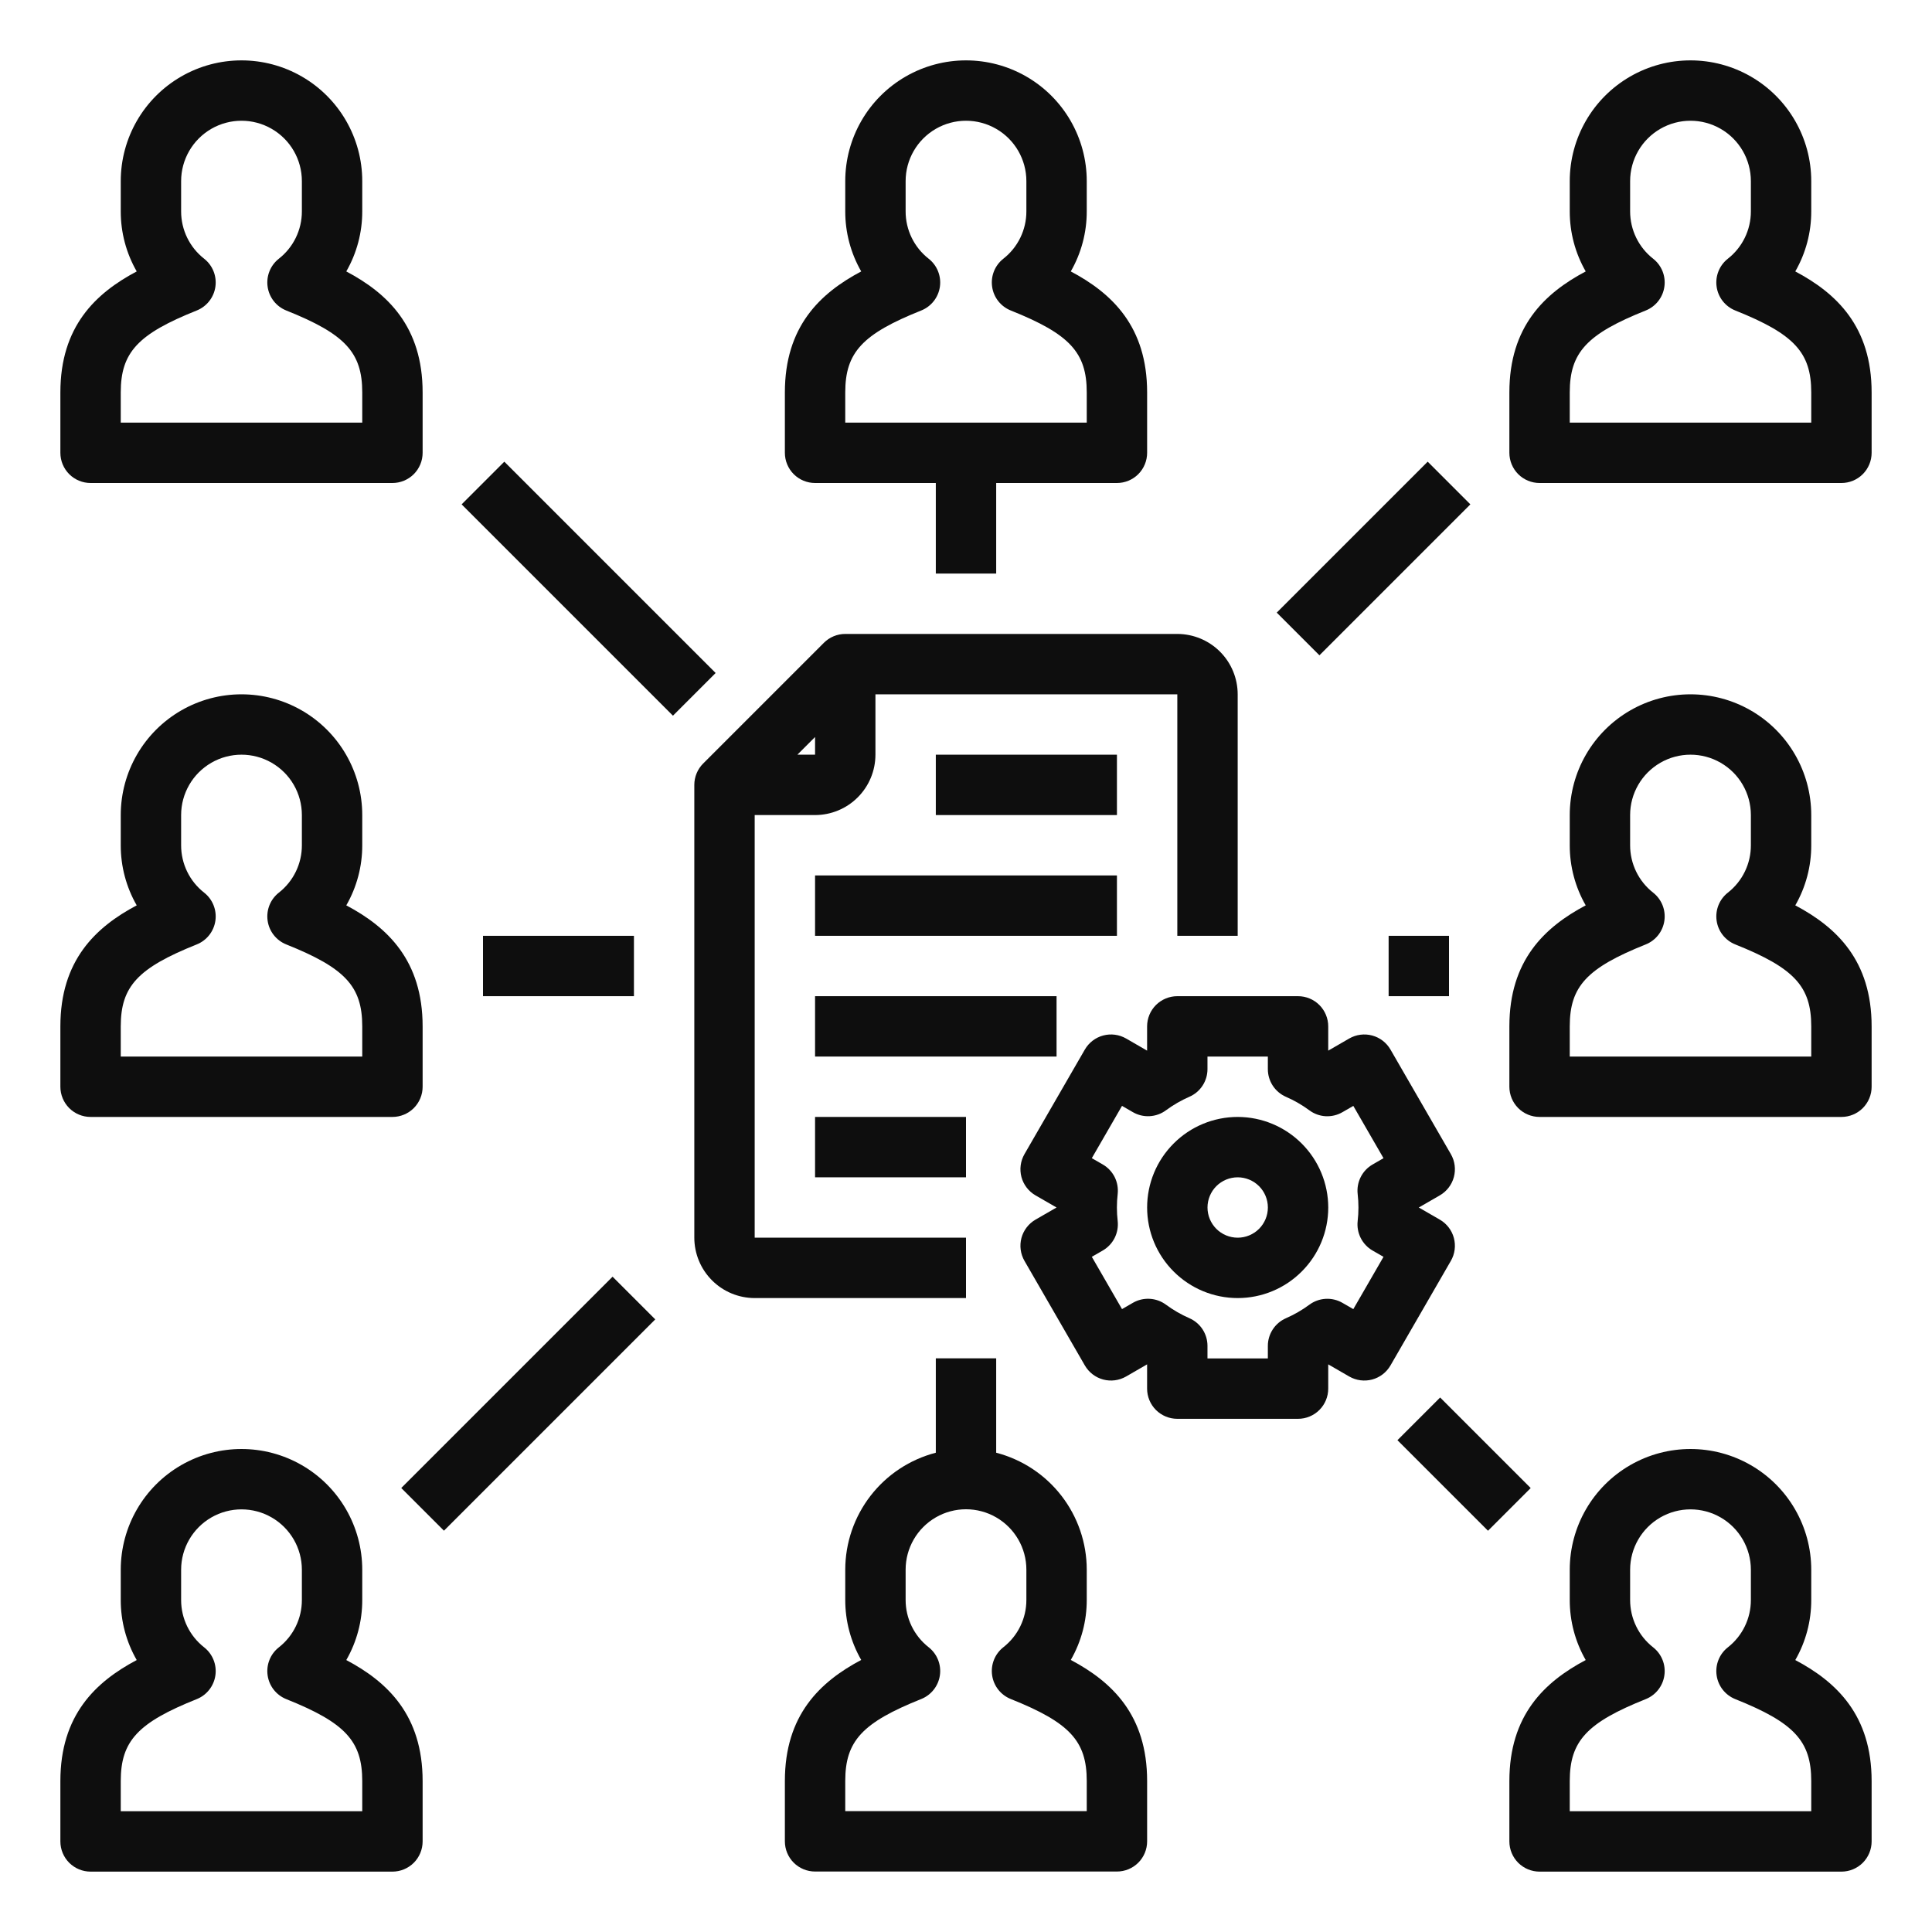
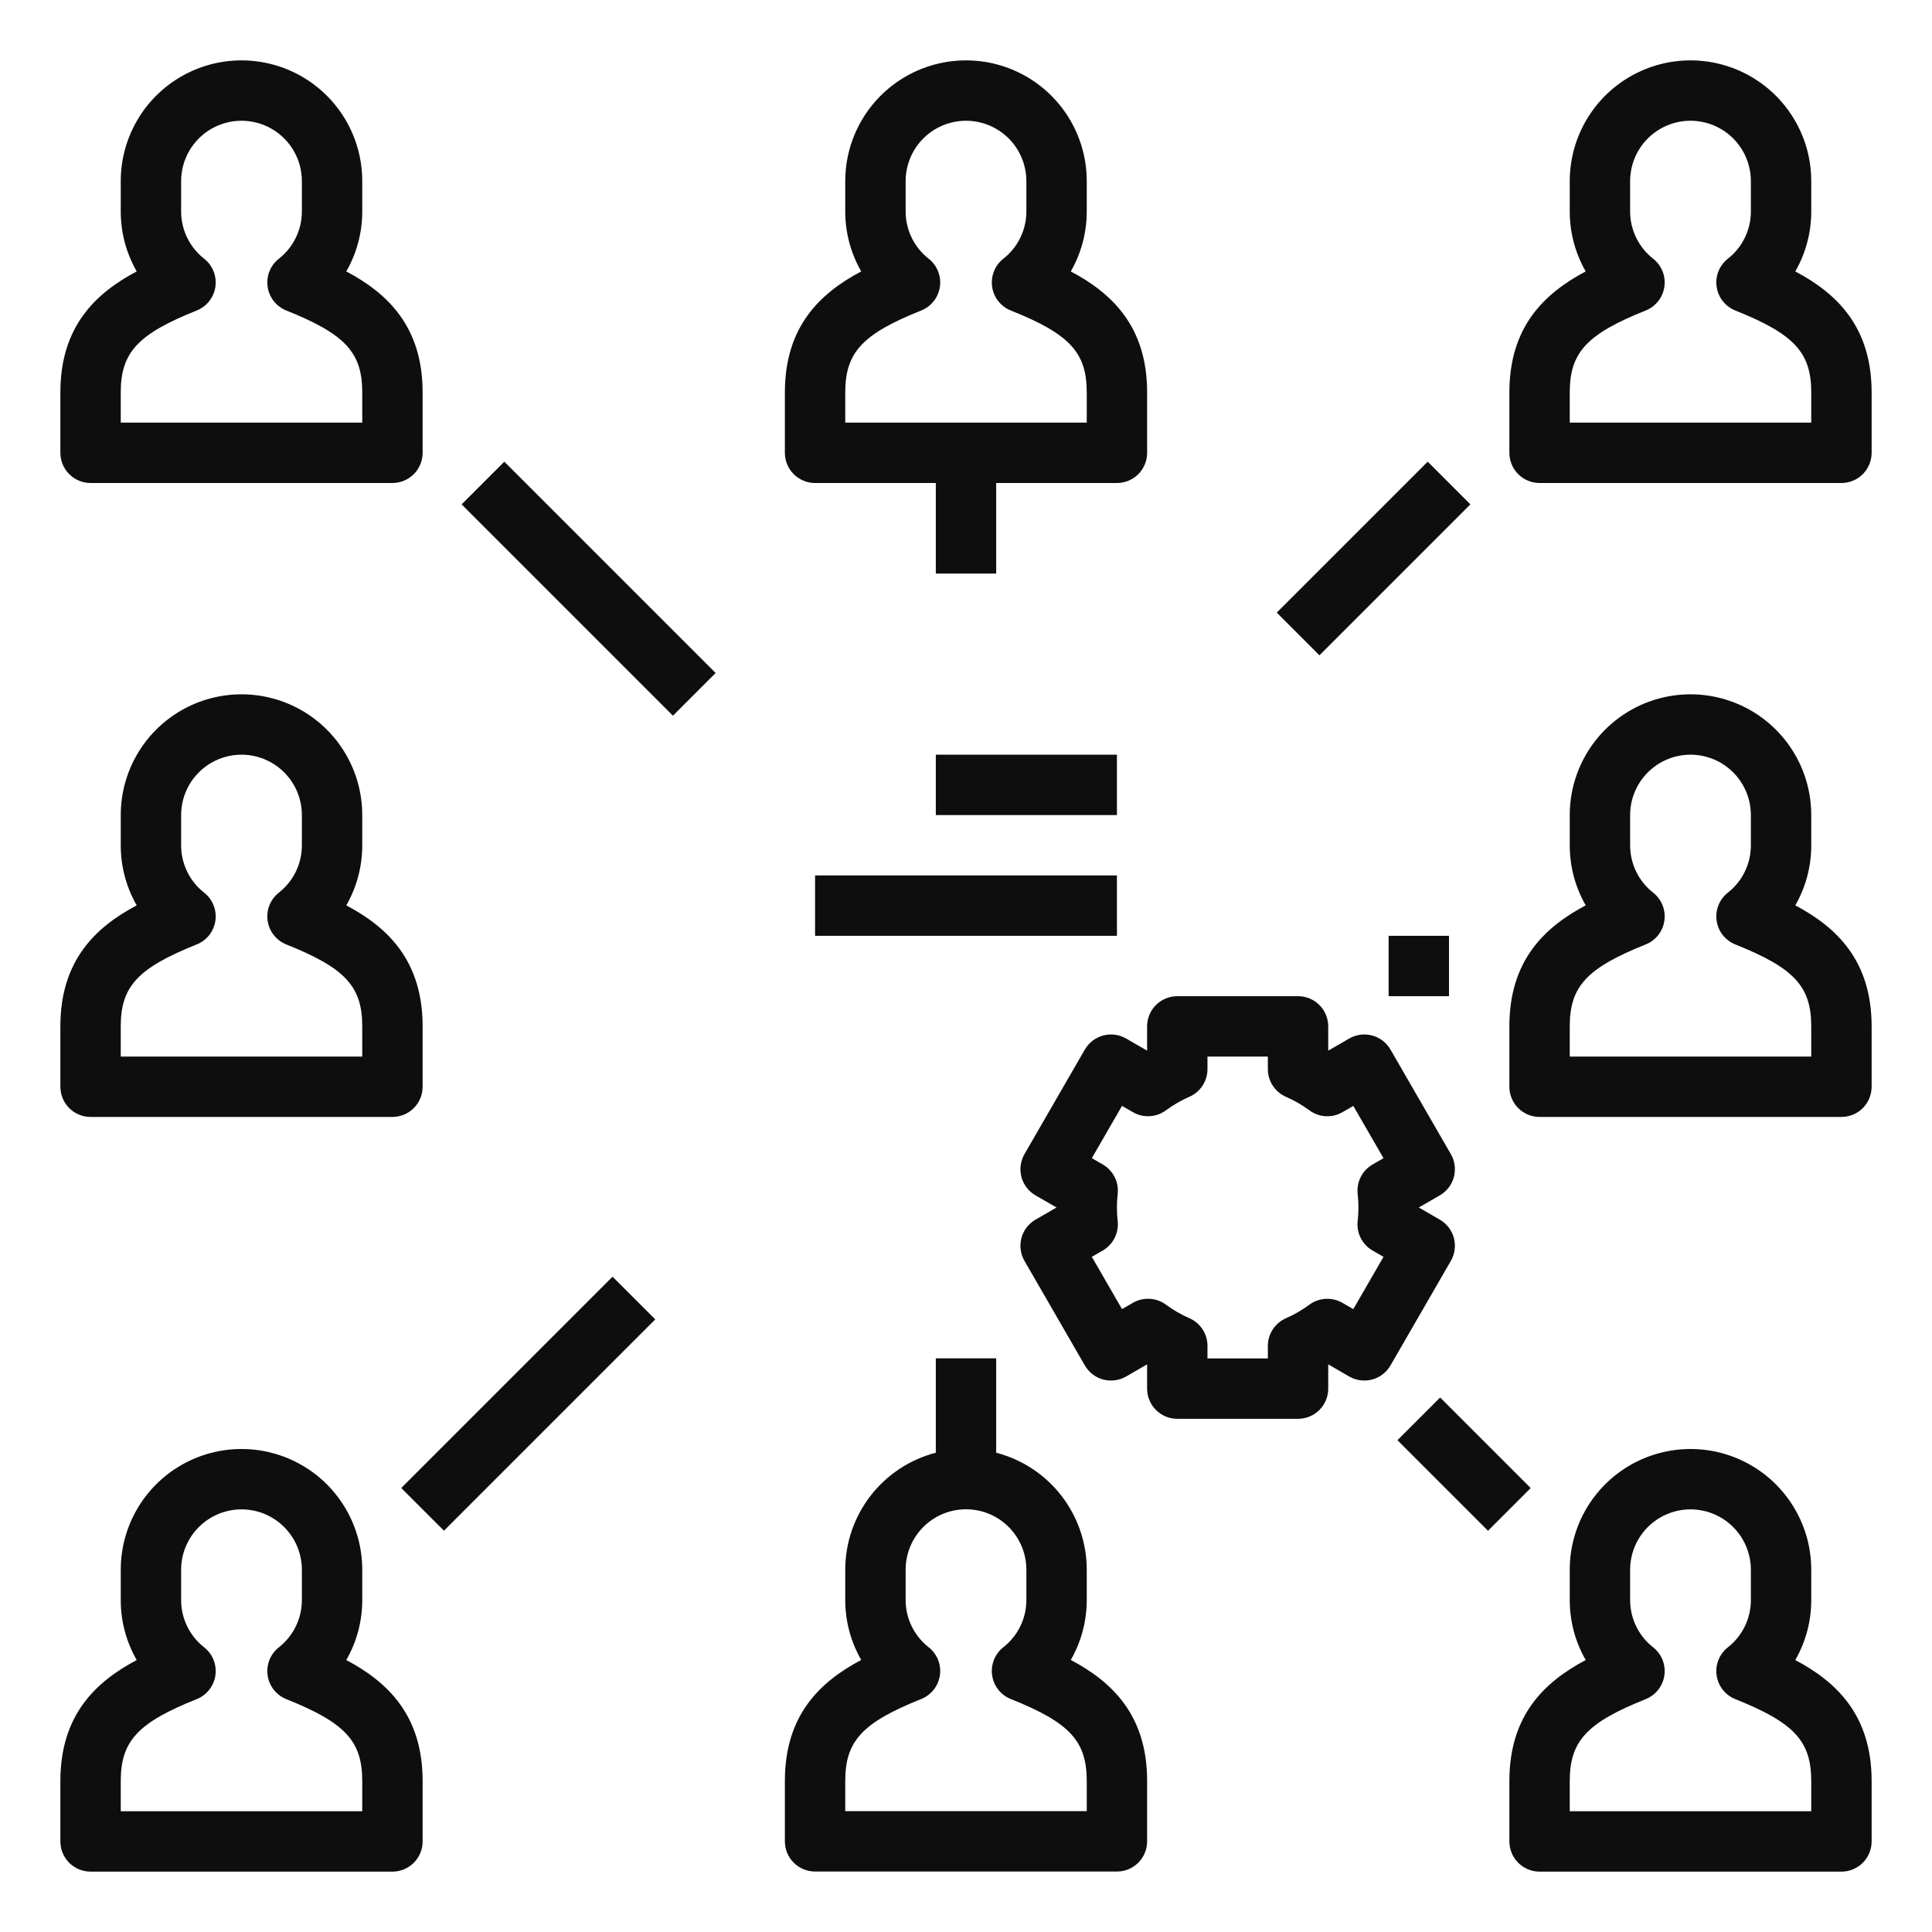
<svg xmlns="http://www.w3.org/2000/svg" width="80" height="80" viewBox="0 0 80 80" fill="none">
  <path d="M33.75 20H38.75V23.75H41.25V20H46.25C46.581 20 46.9 19.868 47.134 19.634C47.368 19.399 47.5 19.081 47.5 18.75V16.25C47.5 13.524 46.05 12.146 44.339 11.239C44.774 10.482 45.002 9.623 45 8.75V7.5C45 5.714 44.047 4.063 42.5 3.17C40.953 2.277 39.047 2.277 37.5 3.17C35.953 4.063 35 5.714 35 7.5V8.75C34.998 9.623 35.226 10.482 35.661 11.239C33.95 12.146 32.5 13.524 32.5 16.25V18.75C32.5 19.081 32.632 19.399 32.866 19.634C33.1 19.868 33.419 20 33.75 20ZM35 16.25C35 14.594 35.706 13.832 38.146 12.857C38.56 12.691 38.855 12.317 38.919 11.875C38.982 11.433 38.806 10.991 38.455 10.714C37.851 10.242 37.498 9.517 37.5 8.75V7.5C37.5 6.607 37.977 5.782 38.75 5.335C39.523 4.888 40.477 4.888 41.25 5.335C42.023 5.781 42.5 6.607 42.5 7.5V8.75C42.502 9.517 42.149 10.242 41.545 10.714C41.194 10.991 41.018 11.433 41.082 11.875C41.145 12.317 41.44 12.691 41.855 12.857C44.294 13.833 45 14.594 45 16.25V17.5H35L35 16.25Z" fill="#0E0E0E" />
  <path d="M32.5 73.746V76.246C32.5 76.578 32.632 76.896 32.866 77.13C33.1 77.364 33.419 77.496 33.75 77.496H46.25C46.581 77.496 46.9 77.364 47.134 77.13C47.368 76.896 47.5 76.578 47.5 76.246V73.746C47.5 71.02 46.05 69.642 44.339 68.735C44.774 67.978 45.002 67.119 45 66.246V64.996C44.999 63.888 44.63 62.811 43.951 61.935C43.273 61.059 42.323 60.433 41.25 60.154V56.246H38.75V60.154C37.677 60.433 36.727 61.059 36.049 61.935C35.37 62.812 35.001 63.888 35 64.996V66.246C34.998 67.119 35.226 67.978 35.661 68.735C33.95 69.642 32.5 71.02 32.5 73.746ZM35 73.746C35 72.09 35.706 71.329 38.146 70.353C38.56 70.187 38.855 69.813 38.919 69.371C38.982 68.929 38.806 68.487 38.455 68.21C37.851 67.738 37.498 67.013 37.5 66.246V64.996C37.5 64.103 37.977 63.278 38.75 62.831C39.523 62.384 40.477 62.384 41.25 62.831C42.023 63.278 42.5 64.103 42.5 64.996V66.246C42.502 67.013 42.149 67.738 41.545 68.21C41.194 68.487 41.018 68.929 41.082 69.371C41.145 69.813 41.44 70.187 41.855 70.353C44.294 71.329 45 72.09 45 73.746V74.996H35L35 73.746Z" fill="#0E0E0E" />
  <path d="M3.75 46.25H16.25C16.581 46.25 16.899 46.118 17.134 45.884C17.368 45.649 17.5 45.331 17.5 45V42.5C17.5 39.774 16.05 38.396 14.339 37.489C14.774 36.732 15.002 35.873 15 35V33.75C15 31.964 14.047 30.313 12.5 29.42C10.953 28.527 9.047 28.527 7.5 29.42C5.953 30.313 5 31.964 5 33.75V35C4.998 35.873 5.226 36.732 5.661 37.489C3.95 38.396 2.5 39.774 2.5 42.5V45C2.5 45.331 2.632 45.649 2.866 45.884C3.101 46.118 3.418 46.25 3.75 46.25ZM5 42.5C5 40.844 5.706 40.083 8.146 39.107C8.56 38.941 8.855 38.567 8.919 38.125C8.982 37.683 8.806 37.241 8.455 36.964C7.851 36.492 7.498 35.767 7.5 35V33.75C7.5 32.857 7.977 32.032 8.75 31.585C9.524 31.138 10.477 31.138 11.25 31.585C12.024 32.031 12.5 32.857 12.5 33.75V35C12.502 35.767 12.149 36.492 11.545 36.964C11.194 37.241 11.018 37.683 11.082 38.125C11.145 38.567 11.44 38.941 11.854 39.107C14.294 40.083 15 40.844 15 42.5V43.75H5L5 42.5Z" fill="#0E0E0E" />
  <path d="M74.339 37.489C74.774 36.732 75.002 35.873 75 35V33.75C75 31.964 74.047 30.313 72.5 29.42C70.953 28.527 69.047 28.527 67.5 29.42C65.953 30.313 65 31.964 65 33.75V35C64.998 35.873 65.226 36.732 65.661 37.489C63.95 38.396 62.5 39.774 62.5 42.5V45C62.5 45.331 62.632 45.649 62.866 45.884C63.1 46.118 63.419 46.25 63.75 46.25H76.25C76.582 46.25 76.9 46.118 77.134 45.884C77.368 45.649 77.5 45.331 77.5 45V42.5C77.5 39.774 76.05 38.396 74.339 37.489ZM75 43.75H65V42.5C65 40.844 65.706 40.083 68.146 39.107C68.56 38.941 68.855 38.567 68.918 38.125C68.982 37.683 68.806 37.241 68.455 36.964C67.851 36.492 67.499 35.767 67.5 35V33.75C67.5 32.857 67.977 32.032 68.75 31.585C69.523 31.138 70.477 31.138 71.25 31.585C72.023 32.031 72.5 32.857 72.5 33.75V35C72.502 35.767 72.149 36.492 71.545 36.964C71.194 37.241 71.018 37.683 71.082 38.125C71.145 38.567 71.44 38.941 71.855 39.107C74.294 40.083 75 40.844 75 42.5L75 43.75Z" fill="#0E0E0E" />
  <path d="M3.75 20H16.25C16.581 20 16.899 19.868 17.134 19.634C17.368 19.399 17.5 19.081 17.5 18.75V16.25C17.5 13.524 16.05 12.146 14.339 11.239C14.774 10.482 15.002 9.623 15 8.75V7.5C15 5.714 14.047 4.063 12.5 3.17C10.953 2.277 9.047 2.277 7.5 3.17C5.953 4.063 5 5.714 5 7.5V8.75C4.998 9.623 5.226 10.482 5.661 11.239C3.95 12.146 2.5 13.524 2.5 16.25V18.75C2.5 19.081 2.632 19.399 2.866 19.634C3.101 19.868 3.418 20 3.75 20ZM5 16.25C5 14.594 5.706 13.832 8.146 12.857C8.56 12.691 8.855 12.317 8.919 11.875C8.982 11.433 8.806 10.991 8.455 10.714C7.851 10.242 7.498 9.517 7.5 8.75V7.5C7.5 6.607 7.977 5.782 8.75 5.335C9.524 4.888 10.477 4.888 11.25 5.335C12.024 5.781 12.5 6.607 12.5 7.5V8.75C12.502 9.517 12.149 10.242 11.545 10.714C11.194 10.991 11.018 11.433 11.082 11.875C11.145 12.317 11.44 12.691 11.854 12.857C14.294 13.833 15 14.594 15 16.25V17.5H5L5 16.25Z" fill="#0E0E0E" />
  <path d="M74.339 11.239C74.774 10.482 75.002 9.623 75 8.75V7.5C75 5.714 74.047 4.063 72.5 3.17C70.953 2.277 69.047 2.277 67.5 3.17C65.953 4.063 65 5.714 65 7.5V8.75C64.998 9.623 65.226 10.482 65.661 11.239C63.95 12.146 62.5 13.524 62.5 16.25V18.75C62.5 19.081 62.632 19.399 62.866 19.634C63.1 19.868 63.419 20 63.75 20H76.25C76.582 20 76.9 19.868 77.134 19.634C77.368 19.399 77.5 19.081 77.5 18.75V16.25C77.5 13.524 76.05 12.146 74.339 11.239ZM75 17.5H65V16.25C65 14.594 65.706 13.832 68.146 12.857C68.56 12.691 68.855 12.317 68.918 11.875C68.982 11.433 68.806 10.991 68.455 10.714C67.851 10.242 67.499 9.517 67.5 8.75V7.5C67.5 6.607 67.977 5.781 68.75 5.335C69.523 4.888 70.477 4.888 71.25 5.335C72.023 5.781 72.5 6.607 72.5 7.5V8.75C72.502 9.517 72.149 10.242 71.545 10.714C71.194 10.991 71.018 11.433 71.082 11.875C71.145 12.317 71.44 12.691 71.855 12.857C74.294 13.833 75 14.594 75 16.25L75 17.5Z" fill="#0E0E0E" />
  <path d="M3.75 77.5H16.25C16.581 77.5 16.899 77.368 17.134 77.134C17.368 76.899 17.5 76.582 17.5 76.25V73.75C17.5 71.024 16.05 69.646 14.339 68.739C14.774 67.982 15.002 67.123 15 66.25V65C15 63.214 14.047 61.563 12.5 60.67C10.953 59.777 9.047 59.777 7.5 60.67C5.953 61.563 5 63.214 5 65V66.25C4.998 67.123 5.226 67.982 5.661 68.739C3.95 69.646 2.5 71.024 2.5 73.75V76.25C2.5 76.582 2.632 76.899 2.866 77.134C3.101 77.368 3.418 77.5 3.75 77.5ZM5 73.75C5 72.094 5.706 71.332 8.146 70.357C8.56 70.191 8.855 69.817 8.919 69.375C8.982 68.933 8.806 68.491 8.455 68.214C7.851 67.742 7.498 67.017 7.5 66.25V65C7.5 64.107 7.977 63.282 8.75 62.835C9.524 62.388 10.477 62.388 11.25 62.835C12.024 63.282 12.5 64.107 12.5 65V66.25C12.502 67.017 12.149 67.742 11.545 68.214C11.194 68.491 11.018 68.933 11.082 69.375C11.145 69.817 11.44 70.191 11.854 70.357C14.294 71.333 15 72.094 15 73.75V75H5L5 73.75Z" fill="#0E0E0E" />
  <path d="M74.339 68.739C74.774 67.982 75.002 67.123 75 66.25V65C75 63.214 74.047 61.563 72.5 60.67C70.953 59.777 69.047 59.777 67.5 60.67C65.953 61.563 65 63.214 65 65V66.25C64.998 67.123 65.226 67.982 65.661 68.739C63.95 69.646 62.5 71.024 62.5 73.75V76.25C62.5 76.582 62.632 76.899 62.866 77.134C63.1 77.368 63.419 77.5 63.75 77.5H76.25C76.582 77.5 76.9 77.368 77.134 77.134C77.368 76.899 77.5 76.582 77.5 76.25V73.75C77.5 71.024 76.05 69.646 74.339 68.739ZM75 75H65V73.75C65 72.094 65.706 71.332 68.146 70.357C68.56 70.191 68.855 69.817 68.918 69.375C68.982 68.933 68.806 68.491 68.455 68.214C67.851 67.742 67.499 67.017 67.5 66.25V65C67.5 64.107 67.977 63.282 68.75 62.835C69.523 62.388 70.477 62.388 71.25 62.835C72.023 63.282 72.5 64.107 72.5 65V66.25C72.502 67.017 72.149 67.742 71.545 68.214C71.194 68.491 71.018 68.933 71.082 69.375C71.145 69.817 71.44 70.191 71.855 70.357C74.294 71.333 75 72.094 75 73.75L75 75Z" fill="#0E0E0E" />
  <path d="M38.75 31.25H46.25V33.75H38.75V31.25Z" fill="#0E0E0E" />
  <path d="M33.75 36.25H46.25V38.75H33.75V36.25Z" fill="#0E0E0E" />
-   <path d="M33.75 41.25H43.75V43.75H33.75V41.25Z" fill="#0E0E0E" />
-   <path d="M33.75 46.25H40V48.75H33.75V46.25Z" fill="#0E0E0E" />
-   <path d="M51.25 46.25C50.255 46.25 49.301 46.645 48.599 47.349C47.895 48.052 47.5 49.005 47.5 50C47.5 50.995 47.895 51.949 48.599 52.651C49.302 53.355 50.255 53.75 51.25 53.75C52.245 53.75 53.199 53.355 53.901 52.651C54.605 51.948 55 50.995 55 50C54.999 49.006 54.603 48.053 53.9 47.35C53.197 46.647 52.244 46.251 51.25 46.25ZM51.25 51.25C50.919 51.25 50.6 51.118 50.366 50.884C50.132 50.65 50 50.331 50 50C50 49.669 50.132 49.35 50.366 49.116C50.6 48.882 50.919 48.75 51.25 48.75C51.581 48.75 51.9 48.882 52.134 49.116C52.368 49.35 52.5 49.669 52.5 50C52.5 50.331 52.368 50.649 52.134 50.884C51.899 51.118 51.581 51.25 51.25 51.25Z" fill="#0E0E0E" />
  <path d="M54.999 57.5V56.495L55.869 56.998C56.156 57.163 56.498 57.208 56.818 57.123C57.138 57.037 57.411 56.827 57.577 56.54L60.077 52.21V52.21C60.243 51.923 60.287 51.582 60.202 51.261C60.116 50.941 59.906 50.668 59.619 50.502L58.749 50L59.619 49.498C59.906 49.332 60.116 49.059 60.202 48.739C60.287 48.418 60.243 48.077 60.077 47.79L57.577 43.46V43.46C57.411 43.173 57.138 42.963 56.818 42.878C56.498 42.792 56.156 42.837 55.869 43.002L54.999 43.505V42.5C54.999 42.169 54.867 41.85 54.633 41.616C54.399 41.382 54.081 41.25 53.749 41.25H48.749C48.417 41.25 48.1 41.382 47.865 41.616C47.631 41.85 47.499 42.169 47.499 42.5V43.505L46.629 43.002C46.342 42.837 46.001 42.792 45.68 42.878C45.36 42.963 45.087 43.173 44.921 43.46L42.421 47.79V47.79C42.256 48.077 42.211 48.418 42.296 48.739C42.382 49.059 42.592 49.332 42.879 49.498L43.749 50L42.879 50.502C42.592 50.668 42.382 50.941 42.296 51.261C42.211 51.582 42.256 51.923 42.421 52.21L44.921 56.54V56.54C45.087 56.827 45.36 57.037 45.68 57.123C46.001 57.208 46.342 57.163 46.629 56.998L47.499 56.495V57.5C47.499 57.832 47.631 58.15 47.865 58.384C48.1 58.618 48.417 58.75 48.749 58.75H53.749C54.081 58.75 54.398 58.618 54.633 58.384C54.867 58.15 54.999 57.832 54.999 57.5ZM52.499 55.728V56.25H49.999V55.728C49.999 55.485 49.928 55.248 49.795 55.044C49.662 54.841 49.472 54.681 49.249 54.583C48.906 54.434 48.581 54.246 48.28 54.024C48.085 53.879 47.851 53.795 47.608 53.781C47.365 53.767 47.123 53.824 46.912 53.946L46.46 54.207L45.21 52.042L45.663 51.781C45.873 51.659 46.044 51.479 46.154 51.262C46.263 51.045 46.307 50.801 46.281 50.56C46.238 50.188 46.238 49.811 46.281 49.439C46.307 49.197 46.263 48.953 46.154 48.736C46.044 48.52 45.873 48.339 45.663 48.218L45.21 47.957L46.46 45.792L46.912 46.053C47.123 46.175 47.365 46.232 47.608 46.218C47.851 46.204 48.085 46.12 48.28 45.975C48.581 45.753 48.906 45.565 49.249 45.415C49.472 45.318 49.662 45.158 49.795 44.955C49.928 44.751 49.999 44.513 49.999 44.27V43.75H52.499V44.272C52.499 44.515 52.57 44.753 52.703 44.956C52.837 45.159 53.026 45.32 53.249 45.417C53.592 45.566 53.917 45.754 54.218 45.976C54.413 46.121 54.647 46.206 54.89 46.22C55.133 46.233 55.375 46.176 55.586 46.054L56.038 45.793L57.288 47.958L56.835 48.22C56.625 48.341 56.454 48.521 56.345 48.738C56.235 48.955 56.191 49.199 56.218 49.44C56.261 49.812 56.261 50.189 56.218 50.562C56.191 50.803 56.235 51.047 56.345 51.264C56.454 51.48 56.625 51.661 56.835 51.782L57.288 52.043L56.038 54.208L55.586 53.947C55.375 53.826 55.133 53.768 54.89 53.782C54.647 53.796 54.413 53.88 54.218 54.025C53.917 54.247 53.592 54.435 53.249 54.585C53.026 54.682 52.837 54.842 52.704 55.045C52.571 55.248 52.499 55.486 52.499 55.728Z" fill="#0E0E0E" />
  <path d="M16.615 61.615L25.365 52.865L27.133 54.633L18.383 63.383L16.615 61.615Z" fill="#0E0E0E" />
  <path d="M19.115 20.885L20.883 19.117L29.633 27.867L27.865 29.635L19.115 20.885Z" fill="#0E0E0E" />
  <path d="M52.867 25.367L59.117 19.117L60.885 20.885L54.635 27.135L52.867 25.367Z" fill="#0E0E0E" />
-   <path d="M20 38.75H26.25V41.25H20V38.75Z" fill="#0E0E0E" />
  <path d="M57.5 38.75H60V41.25H57.5V38.75Z" fill="#0E0E0E" />
  <path d="M57.865 59.635L59.633 57.867L63.383 61.617L61.615 63.385L57.865 59.635Z" fill="#0E0E0E" />
-   <path d="M48.75 26.25H35C34.669 26.25 34.35 26.382 34.116 26.616L29.116 31.616C28.882 31.851 28.75 32.169 28.75 32.5V51.25C28.751 51.913 29.014 52.548 29.483 53.017C29.952 53.486 30.587 53.749 31.25 53.75H40V51.25H31.25V33.75H33.75C34.413 33.749 35.048 33.486 35.517 33.017C35.986 32.548 36.249 31.913 36.25 31.25V28.75H48.75V38.75H51.25V28.75C51.249 28.087 50.986 27.452 50.517 26.983C50.048 26.514 49.413 26.251 48.75 26.25ZM33.018 31.25L33.75 30.518V31.25H33.018Z" fill="#0E0E0E" />
</svg>